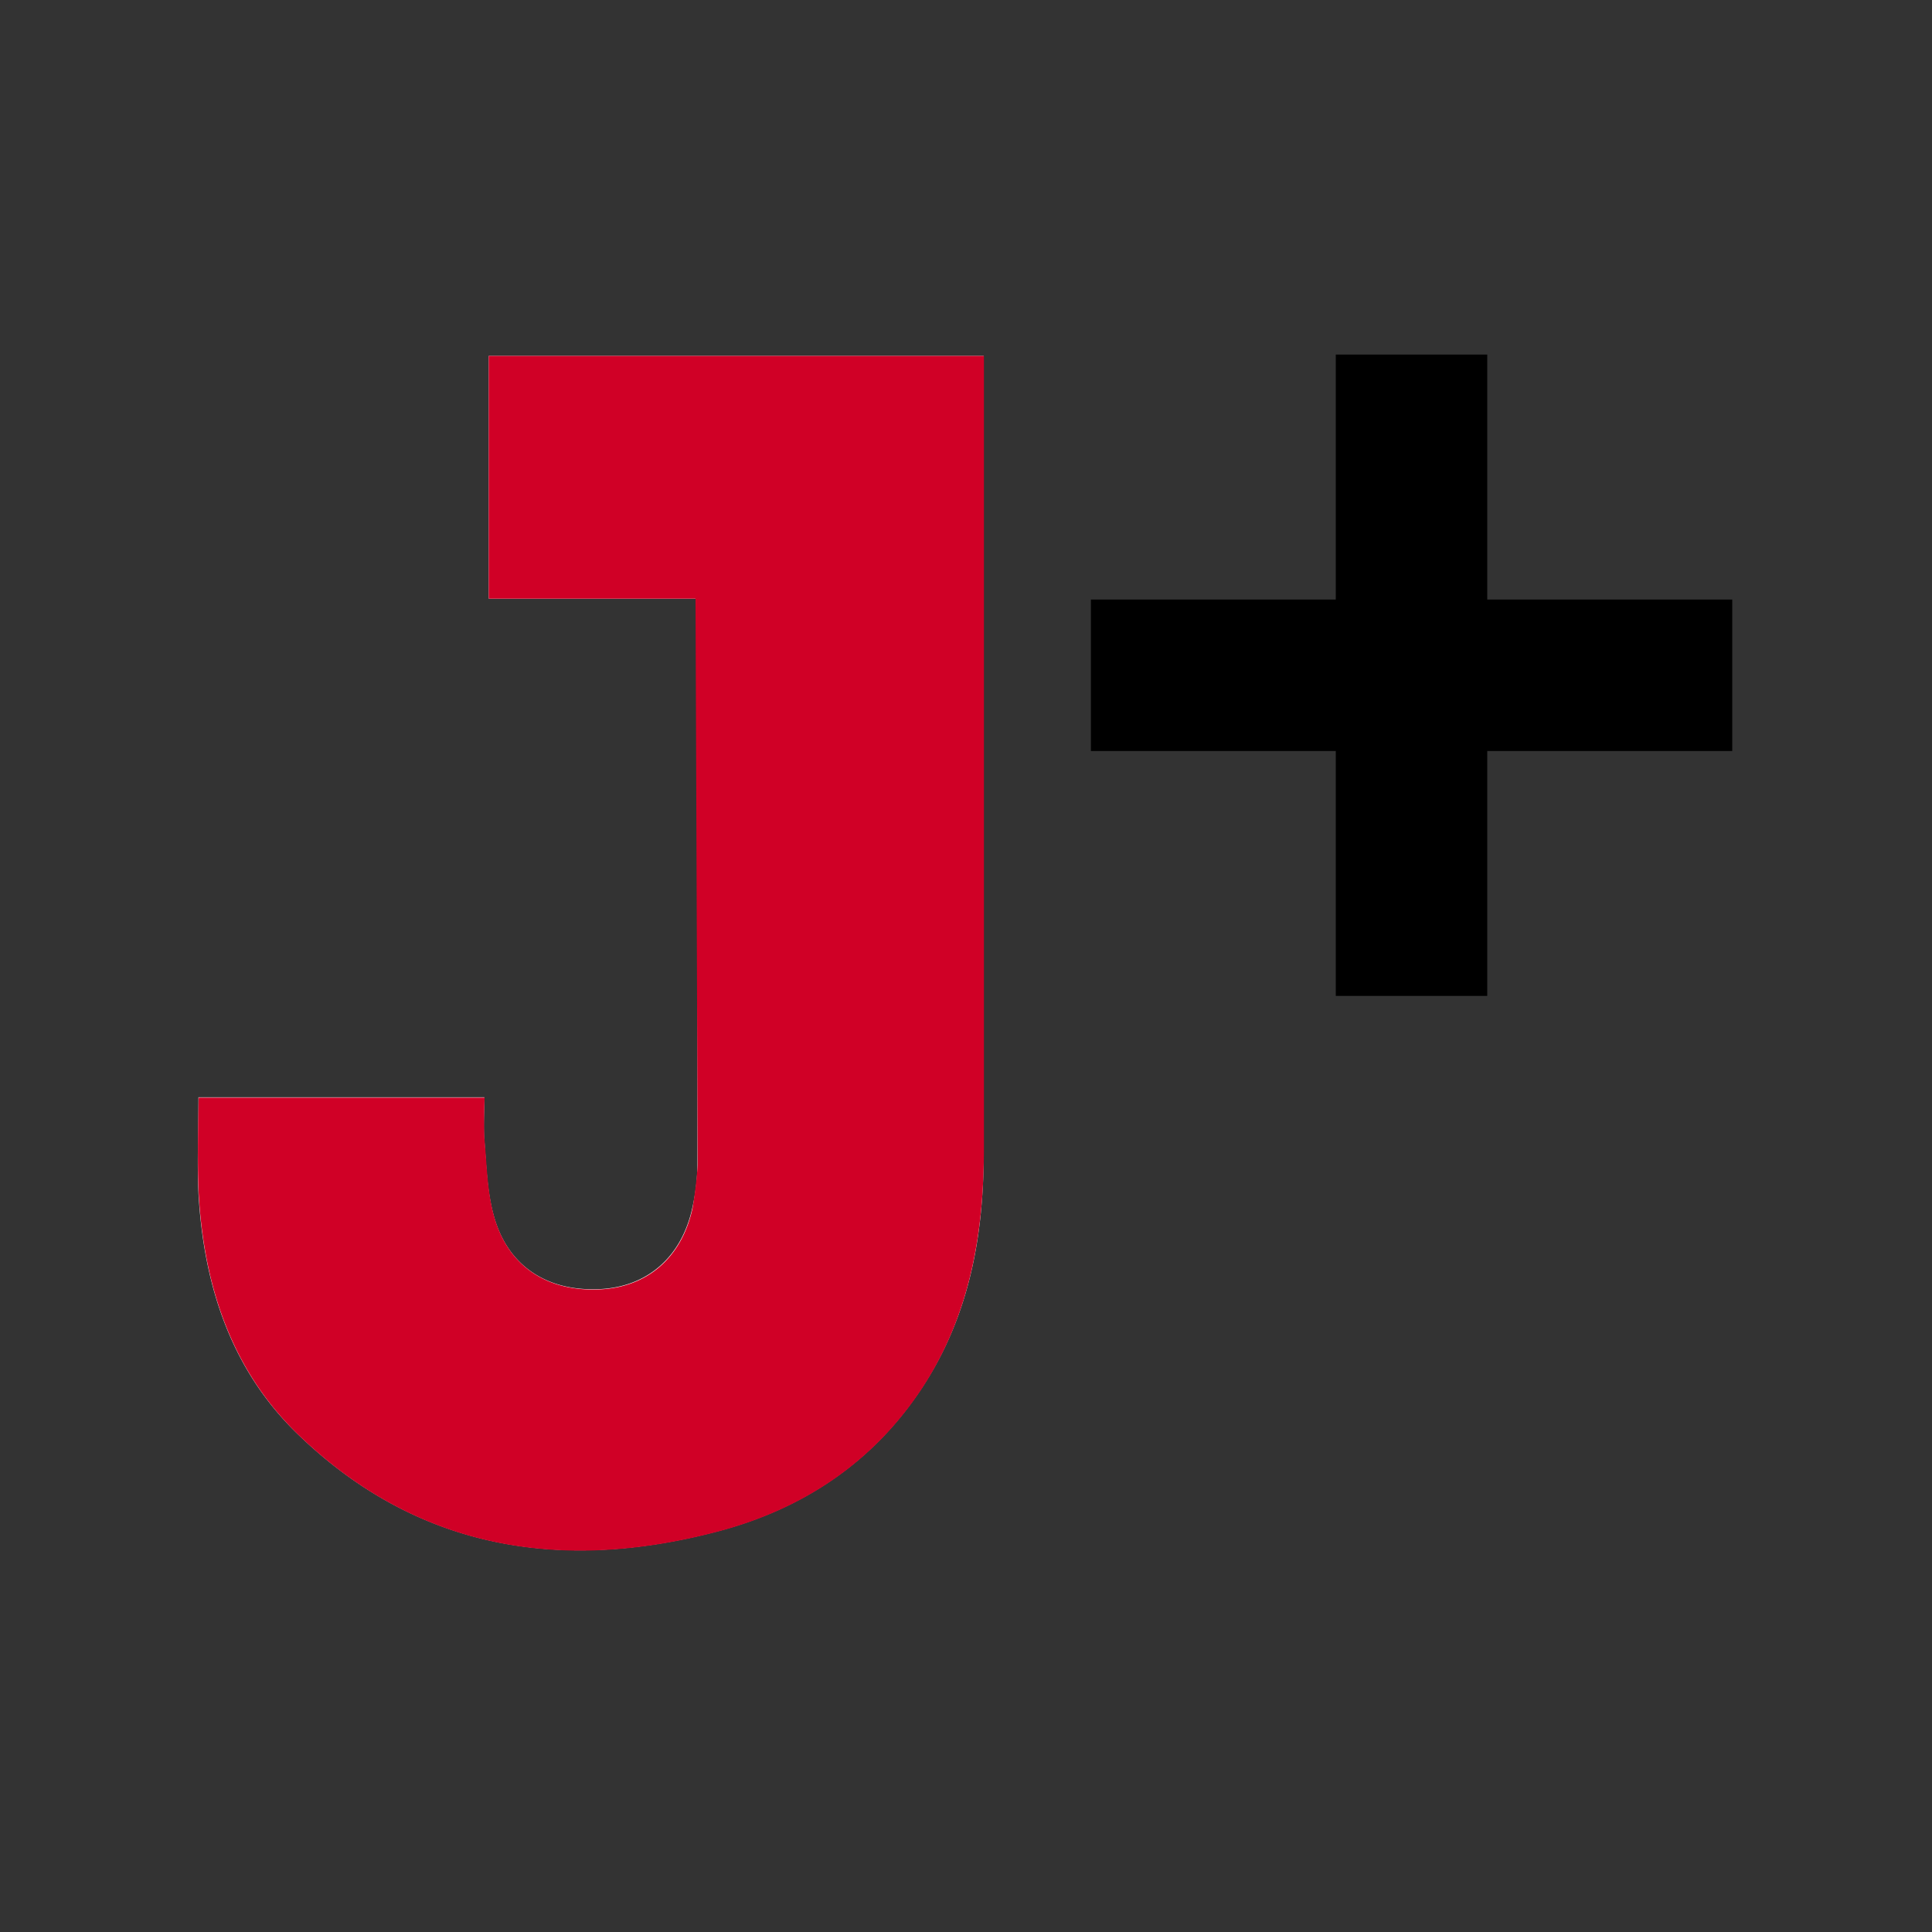
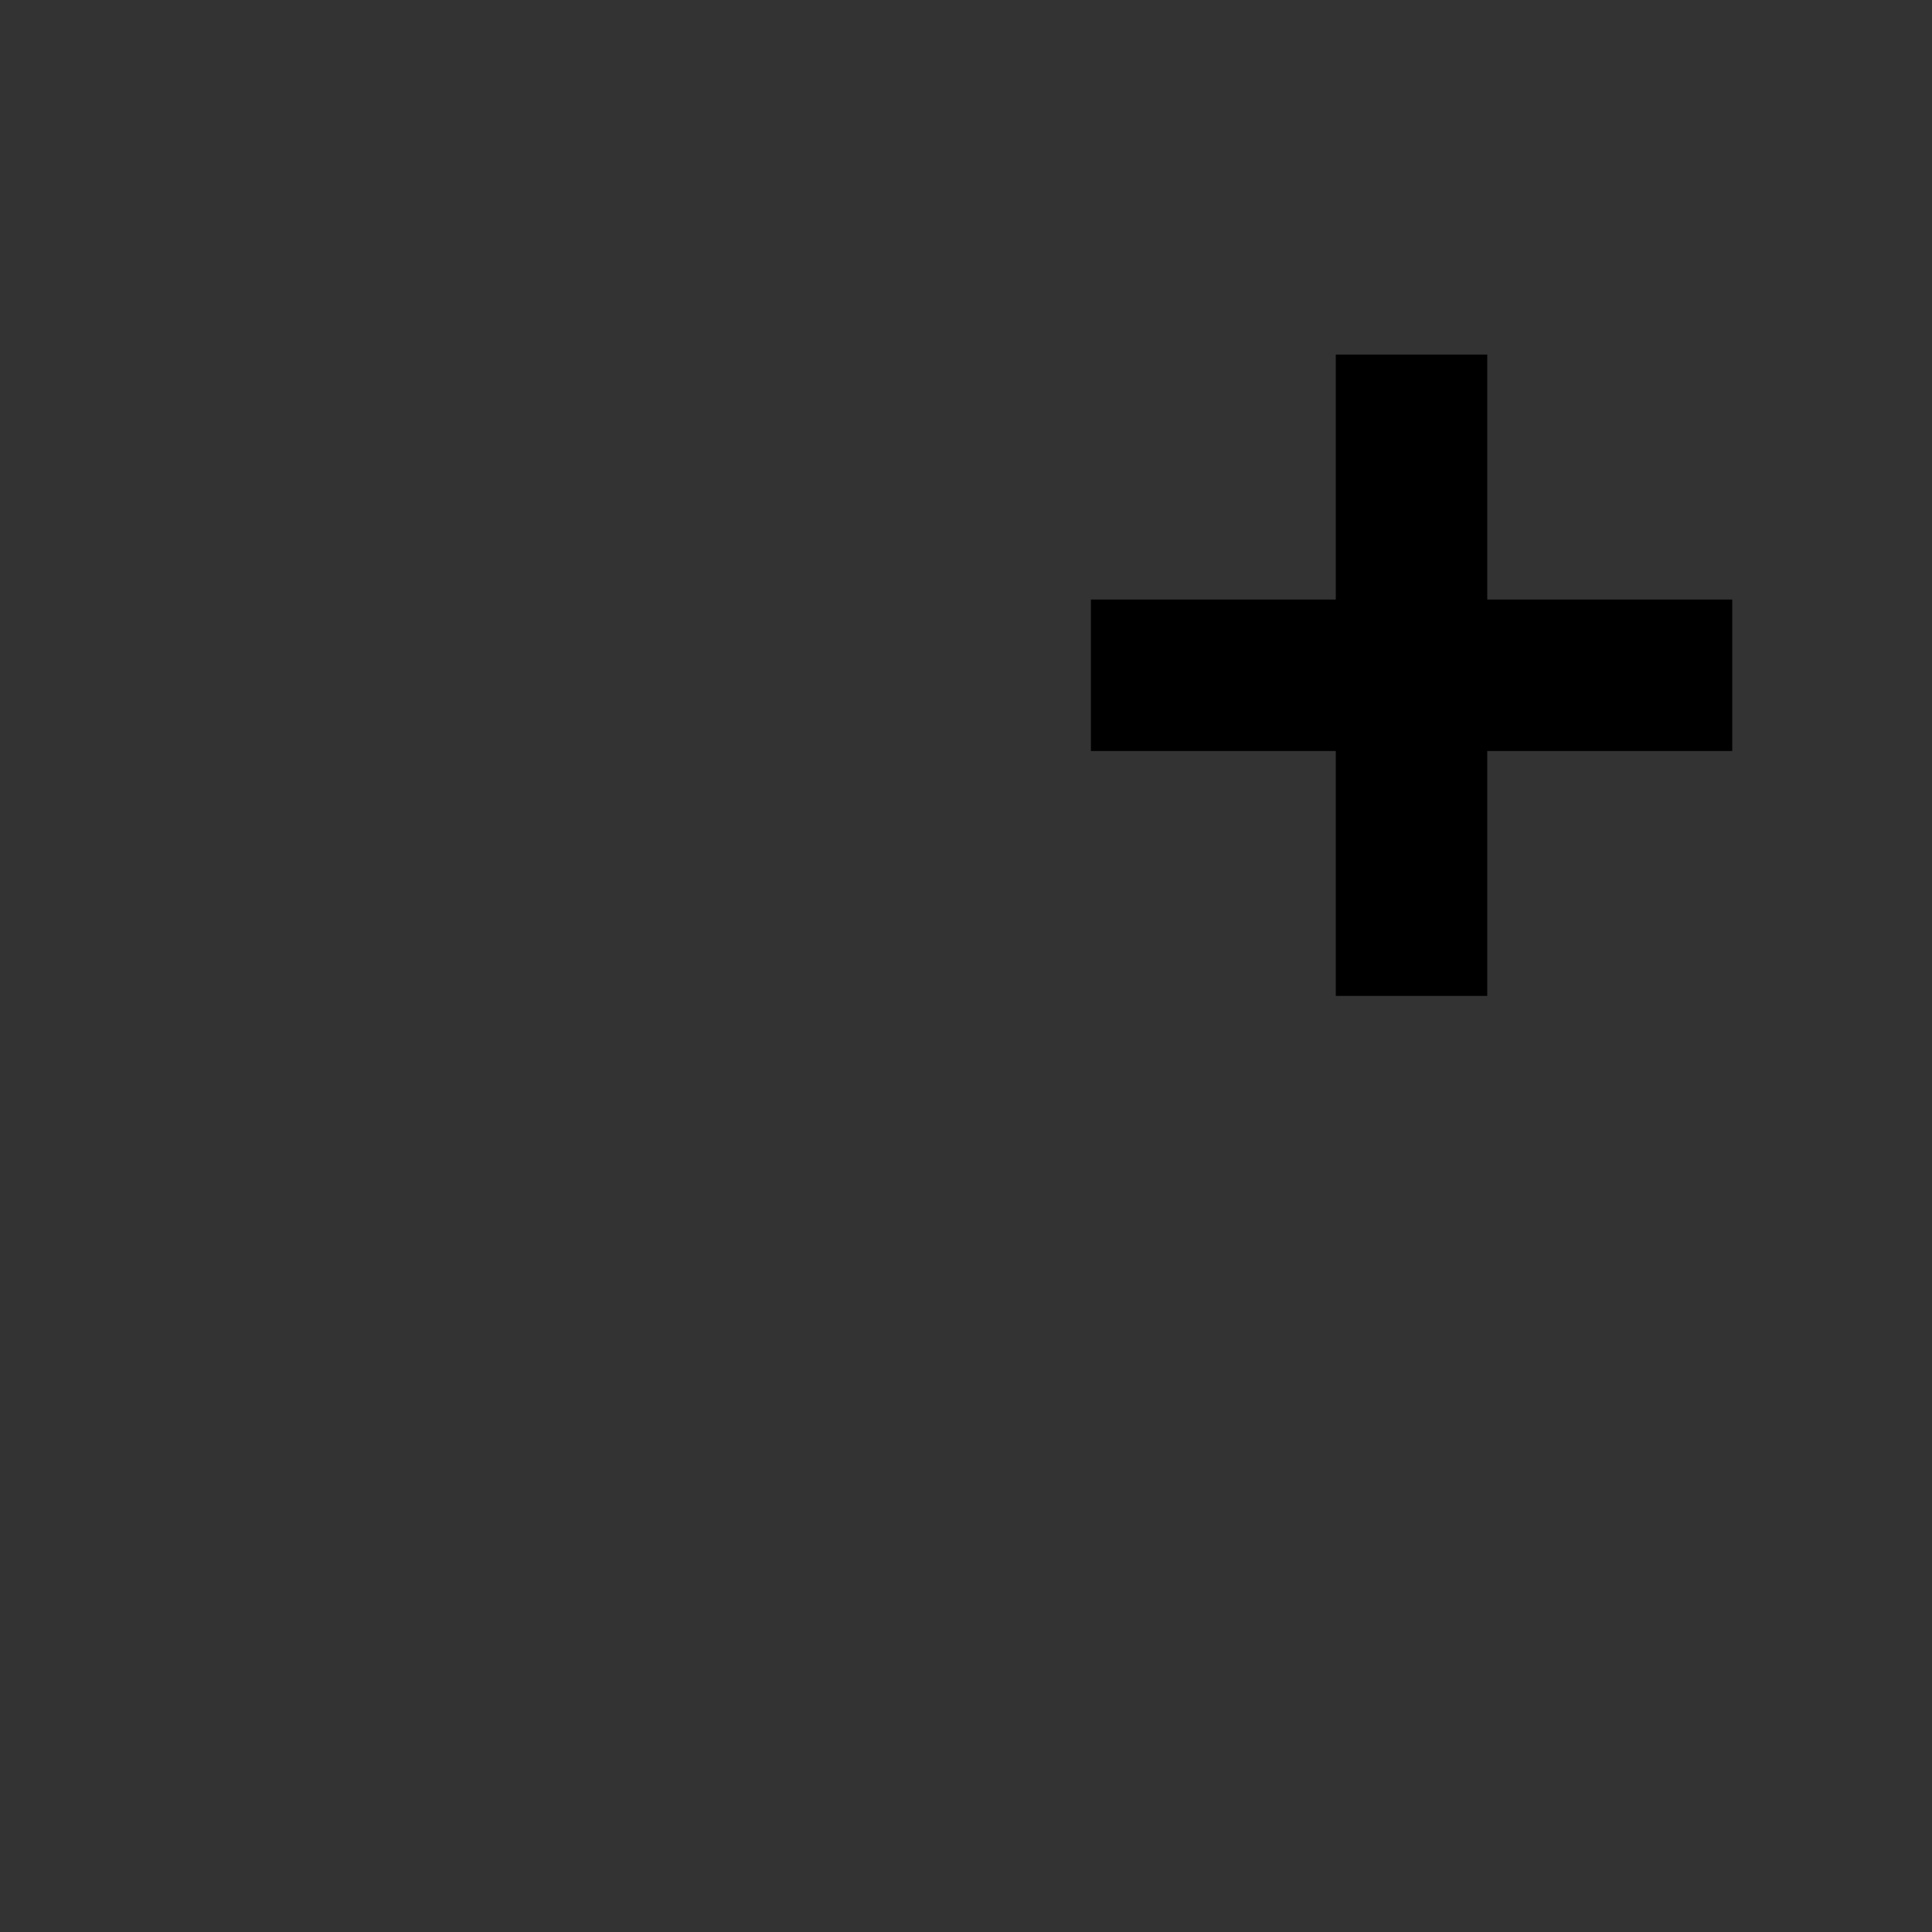
<svg xmlns="http://www.w3.org/2000/svg" id="Laag_1" data-name="Laag 1" viewBox="0 0 250 250">
  <rect x="0" y="0" width="250" height="250" fill="#333333" stroke="none" />
  <defs>
    <style>.cls-1{fill:#fff;}.cls-2{fill:#d00026;}</style>
  </defs>
  <title>J+</title>
-   <path class="cls-1" d="M63.24,46.05V77.47H90c.11,1.35.25,2.27.25,3.2q0,35,0,70a27.31,27.31,0,0,1-.68,5.69c-1.41,6.36-5.87,10.18-12,10.45-6.73.31-11.8-2.93-13.63-9.33-.91-3.17-1-6.59-1.26-9.91-.16-1.84,0-3.7,0-5.58h-37c0,4.3-.19,8.36,0,12.4.67,12,4.25,23,13.06,31.39,15.44,14.79,34,17.66,54.08,12.38,11-2.89,20.1-8.9,26.47-18.56,6.24-9.46,8.07-20,8-31.15q-.1-49,0-98.06V46.05Z" />
-   <path class="cls-2" d="M63.24,46.05h64.08V148.49c0,11.12-1.81,21.69-8,31.15-6.37,9.66-15.47,15.67-26.47,18.56-20.09,5.28-38.64,2.41-54.08-12.38-8.81-8.43-12.39-19.42-13.06-31.39-.23-4,0-12.4,0-12.4h37s-.14,3.74,0,5.58c.3,3.32.35,6.74,1.26,9.91,1.83,6.4,6.9,9.64,13.63,9.33,6.14-.27,10.6-4.09,12-10.45a55.15,55.15,0,0,0,.68-5.69L90,77.47H63.24Z" />
  <polygon points="192.45 77.58 192.45 45.88 172.85 45.88 172.85 77.58 141.16 77.58 141.16 97.18 172.85 97.18 172.85 128.87 192.45 128.87 192.45 97.18 224.15 97.18 224.15 77.58 192.45 77.58" />
</svg>